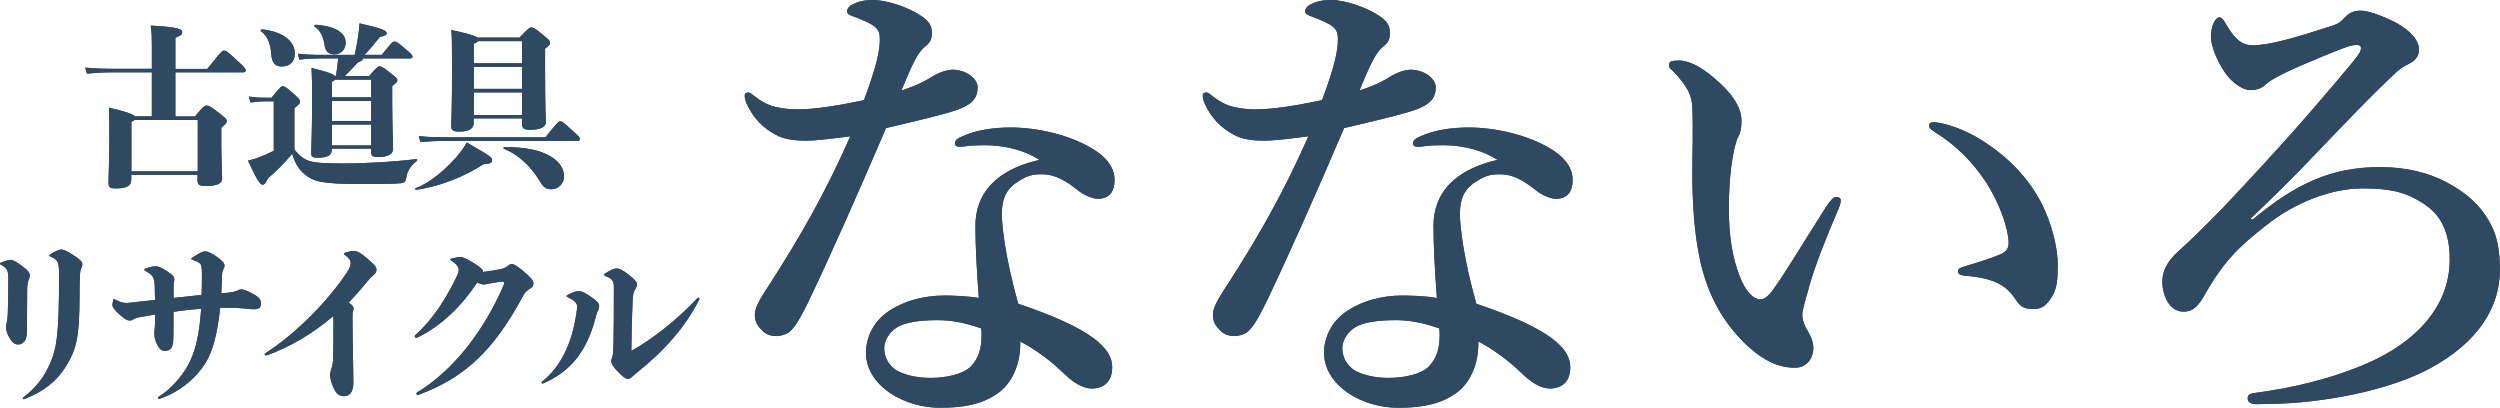
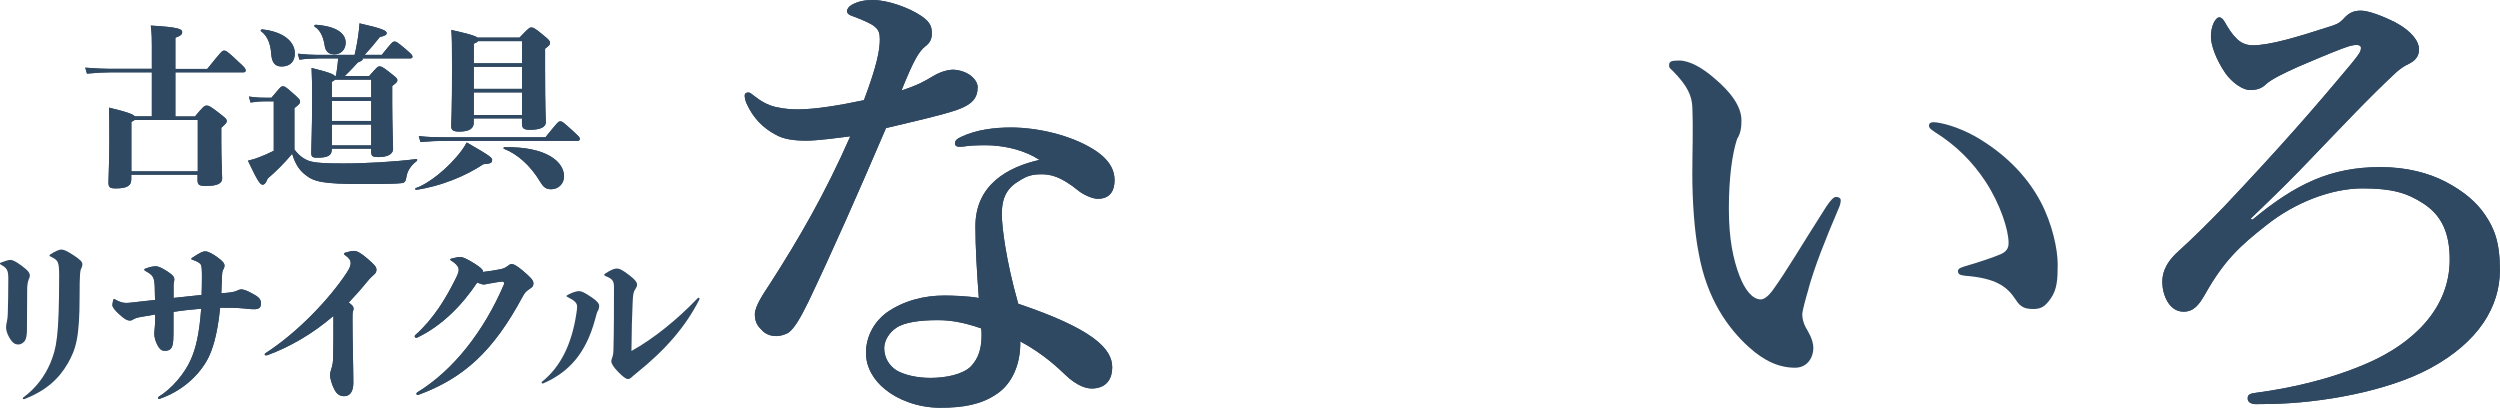
<svg xmlns="http://www.w3.org/2000/svg" id="_レイヤー_2" viewBox="0 0 234.62 38.27">
  <defs>
    <style>.cls-1{fill:#304962;}</style>
  </defs>
  <g id="_レイヤー_1-2">
    <g>
      <path class="cls-1" d="M19.46,6.46c1.33-1.66,1.4-1.71,1.56-1.71,.2,0,.3,.05,1.33,1.02,.66,.59,.71,.71,.71,.84,0,.11-.08,.18-.21,.18h-6.39v4.14h1.84c.77-.94,.9-1.02,1.09-1.02,.2,0,.31,.03,1.2,.72,.63,.49,.69,.57,.69,.72s-.03,.21-.51,.64v1.35c0,1.66,.08,2.98,.08,3.4,0,.48-.46,.71-1.5,.71-.69,0-.81-.1-.81-.59v-.46h-6.22v.44c0,.66-.53,.84-1.45,.84-.58,0-.69-.1-.69-.58,0-.53,.08-1.96,.08-3.71,0-1.43,0-2.4-.03-3.29,1.71,.41,2.27,.62,2.42,.82h1.6V6.79h-3.93c-.58,0-1.22,.03-2.16,.12l-.16-.56c1.09,.08,1.74,.11,2.32,.11h3.93v-2.17c0-.69,0-1.04-.1-1.89,2.6,.15,2.95,.33,2.95,.61,0,.18-.08,.33-.64,.53v2.93h3Zm-.9,9.62v-4.82h-5.93c-.07,.05-.15,.11-.3,.18v4.64h6.22Z" />
      <path class="cls-1" d="M19.46,6.46c1.33-1.66,1.4-1.71,1.56-1.71,.2,0,.3,.05,1.33,1.02,.66,.59,.71,.71,.71,.84,0,.11-.08,.18-.21,.18h-6.39v4.14h1.84c.77-.94,.9-1.02,1.09-1.02,.2,0,.31,.03,1.2,.72,.63,.49,.69,.57,.69,.72s-.03,.21-.51,.64v1.35c0,1.66,.08,2.98,.08,3.4,0,.48-.46,.71-1.5,.71-.69,0-.81-.1-.81-.59v-.46h-6.22v.44c0,.66-.53,.84-1.45,.84-.58,0-.69-.1-.69-.58,0-.53,.08-1.96,.08-3.71,0-1.43,0-2.4-.03-3.29,1.71,.41,2.27,.62,2.42,.82h1.6V6.79h-3.93c-.58,0-1.22,.03-2.16,.12l-.16-.56c1.09,.08,1.74,.11,2.32,.11h3.93v-2.17c0-.69,0-1.04-.1-1.89,2.6,.15,2.95,.33,2.95,.61,0,.18-.08,.33-.64,.53v2.93h3Zm-.9,9.62v-4.82h-5.93c-.07,.05-.15,.11-.3,.18v4.64h6.22Z" />
      <path class="cls-1" d="M27.65,14.05c.4,.54,.86,.87,1.32,1.04,.56,.2,1.58,.25,3.24,.25,2.22,0,4.84-.16,6.85-.41,.1-.02,.13,.11,.05,.18-.61,.46-.9,1-.97,1.51-.05,.38-.16,.56-.51,.57-.43,.05-1.17,.08-3.62,.08-3.75,0-4.56-.21-5.4-.9-.53-.43-.9-.97-1.19-1.94-.71,.86-1.55,1.69-2.3,2.33-.18,.44-.3,.57-.48,.57-.2,0-.44-.26-1.37-2.25,.48-.11,.76-.21,.99-.3,.49-.18,.9-.36,1.43-.63v-4.64h-.71c-.59,0-.84,.02-1.47,.11l-.15-.56c.74,.1,1.02,.11,1.61,.11h.51c.81-.97,.89-1.07,1.05-1.07,.18,0,.26,.03,.82,.53,.74,.64,.81,.72,.81,.94,0,.13-.08,.21-.53,.58v3.88Zm-3.03-11.29c2.07,.23,3.05,1.2,3.05,2.25,0,.72-.4,1.23-1.25,1.23-.66,0-.92-.43-.97-1.23-.05-.66-.23-1.55-.96-2.09-.08-.07,.03-.18,.13-.16m5.14,2.73c-.53,0-1,.02-1.66,.11l-.15-.56c.74,.08,1.35,.11,1.81,.11h3.52c.16-.71,.31-1.45,.41-2.37,.02-.18,.03-.34,.05-.59,2.17,.49,2.55,.69,2.55,.92,0,.15-.15,.26-.64,.36-.56,.71-.99,1.2-1.43,1.68h1.61c.94-1.17,1.02-1.25,1.19-1.25s.23,.02,1.05,.71c.63,.53,.64,.61,.64,.71s-.07,.16-.18,.16h-4.51s.02,.05,.02,.08c0,.07-.13,.18-.46,.3-.48,.53-.87,.94-1.22,1.27h2.29c.74-.85,.82-.9,.96-.9,.15,0,.26,0,1.02,.61,.63,.49,.66,.54,.66,.69,0,.13-.03,.2-.48,.54v1.61c0,1.97,.08,3.9,.08,4.29,0,.48-.49,.77-1.35,.77-.61,0-.71-.07-.71-.59v-.2h-3.69v.05c0,.59-.36,.8-1.37,.8-.48,0-.56-.1-.56-.49s.08-2.35,.08-4.54c0-1.99,0-2.29-.05-3.39,1.55,.38,2.04,.57,2.17,.74h.12c.1-.56,.16-1.07,.21-1.64h-1.99Zm-.15-3.17c2.07,.15,2.83,.87,2.83,1.68,0,.67-.46,1.1-1.05,1.1s-.84-.31-.92-.82c-.13-.86-.43-1.46-.95-1.79-.08-.05,0-.16,.1-.16m5.22,6.81v-1.66h-3.41c-.05,.08-.15,.13-.28,.2v1.46h3.69Zm-3.69,2.22h3.69v-1.89h-3.69v1.89Zm3.69,.33h-3.69v1.96h3.69v-1.96Z" />
      <path class="cls-1" d="M27.65,14.05c.4,.54,.86,.87,1.32,1.04,.56,.2,1.58,.25,3.24,.25,2.22,0,4.84-.16,6.85-.41,.1-.02,.13,.11,.05,.18-.61,.46-.9,1-.97,1.51-.05,.38-.16,.56-.51,.57-.43,.05-1.17,.08-3.62,.08-3.75,0-4.56-.21-5.4-.9-.53-.43-.9-.97-1.19-1.94-.71,.86-1.55,1.69-2.3,2.33-.18,.44-.3,.57-.48,.57-.2,0-.44-.26-1.37-2.25,.48-.11,.76-.21,.99-.3,.49-.18,.9-.36,1.43-.63v-4.64h-.71c-.59,0-.84,.02-1.47,.11l-.15-.56c.74,.1,1.02,.11,1.61,.11h.51c.81-.97,.89-1.07,1.05-1.07,.18,0,.26,.03,.82,.53,.74,.64,.81,.72,.81,.94,0,.13-.08,.21-.53,.58v3.88Zm-3.03-11.29c2.07,.23,3.05,1.2,3.05,2.25,0,.72-.4,1.23-1.25,1.23-.66,0-.92-.43-.97-1.23-.05-.66-.23-1.55-.96-2.09-.08-.07,.03-.18,.13-.16Zm5.14,2.73c-.53,0-1,.02-1.66,.11l-.15-.56c.74,.08,1.35,.11,1.81,.11h3.52c.16-.71,.31-1.45,.41-2.37,.02-.18,.03-.34,.05-.59,2.17,.49,2.55,.69,2.55,.92,0,.15-.15,.26-.64,.36-.56,.71-.99,1.2-1.43,1.68h1.61c.94-1.17,1.02-1.25,1.19-1.25s.23,.02,1.05,.71c.63,.53,.64,.61,.64,.71s-.07,.16-.18,.16h-4.51s.02,.05,.02,.08c0,.07-.13,.18-.46,.3-.48,.53-.87,.94-1.22,1.27h2.29c.74-.85,.82-.9,.96-.9,.15,0,.26,0,1.02,.61,.63,.49,.66,.54,.66,.69,0,.13-.03,.2-.48,.54v1.61c0,1.97,.08,3.9,.08,4.29,0,.48-.49,.77-1.35,.77-.61,0-.71-.07-.71-.59v-.2h-3.69v.05c0,.59-.36,.8-1.37,.8-.48,0-.56-.1-.56-.49s.08-2.35,.08-4.54c0-1.99,0-2.29-.05-3.39,1.55,.38,2.04,.57,2.17,.74h.12c.1-.56,.16-1.07,.21-1.64h-1.99Zm-.15-3.17c2.07,.15,2.83,.87,2.83,1.68,0,.67-.46,1.1-1.05,1.1s-.84-.31-.92-.82c-.13-.86-.43-1.46-.95-1.79-.08-.05,0-.16,.1-.16Zm5.22,6.81v-1.66h-3.41c-.05,.08-.15,.13-.28,.2v1.46h3.69Zm-3.69,2.22h3.69v-1.89h-3.69v1.89Zm3.69,.33h-3.69v1.96h3.69v-1.96Z" />
      <path class="cls-1" d="M46.18,15.03c0,.23-.1,.34-.82,.38-1.61,1.09-4.05,2.09-6.29,2.4-.1,.02-.15-.13-.05-.16,1.09-.34,3.03-1.81,4.3-3.52,.23-.31,.31-.46,.48-.76,2.24,1.28,2.39,1.43,2.39,1.66m5-2.14c1.17-1.45,1.22-1.5,1.4-1.5,.16,0,.23,.03,1.17,.89,.61,.56,.66,.62,.66,.76,0,.1-.08,.18-.2,.18h-12.51c-.59,0-1.35,.03-2.25,.11l-.15-.56c.92,.11,1.73,.11,2.4,.11h9.48Zm-6.72-1.41c0,.54-.35,.87-1.38,.87-.64,0-.74-.2-.74-.53,0-.28,.08-1.5,.08-5.52,0-2.22-.02-2.84-.07-3.49,1.66,.38,2.25,.54,2.45,.72h3.95c.86-.9,.94-.95,1.1-.95,.18,0,.31,.03,1.1,.69,.59,.49,.66,.57,.66,.76,0,.16-.03,.21-.46,.54v1.81c0,3.96,.07,4.75,.07,5.08,0,.46-.49,.72-1.48,.72-.63,0-.76-.15-.76-.64v-.43h-4.53v.36Zm.38-7.61c-.05,.08-.18,.15-.38,.23v1.84h4.53V3.86h-4.15Zm-.38,4.47h4.53v-2.07h-4.53v2.07Zm4.53,.33h-4.53v2.12h4.53v-2.12Zm3.94,7.87c0,.71-.54,1.22-1.2,1.22-.46,0-.71-.15-1.02-.67-.96-1.61-2.21-2.66-3.41-3.12-.1-.03-.05-.16,.05-.16,4.02-.05,5.58,1.41,5.58,2.75" />
      <path class="cls-1" d="M46.18,15.03c0,.23-.1,.34-.82,.38-1.61,1.09-4.05,2.09-6.29,2.4-.1,.02-.15-.13-.05-.16,1.09-.34,3.03-1.81,4.3-3.52,.23-.31,.31-.46,.48-.76,2.24,1.28,2.39,1.43,2.39,1.66Zm5-2.14c1.17-1.45,1.22-1.5,1.4-1.5,.16,0,.23,.03,1.17,.89,.61,.56,.66,.62,.66,.76,0,.1-.08,.18-.2,.18h-12.51c-.59,0-1.35,.03-2.25,.11l-.15-.56c.92,.11,1.73,.11,2.4,.11h9.48Zm-6.72-1.41c0,.54-.35,.87-1.38,.87-.64,0-.74-.2-.74-.53,0-.28,.08-1.5,.08-5.52,0-2.22-.02-2.84-.07-3.49,1.66,.38,2.25,.54,2.45,.72h3.95c.86-.9,.94-.95,1.1-.95,.18,0,.31,.03,1.1,.69,.59,.49,.66,.57,.66,.76,0,.16-.03,.21-.46,.54v1.81c0,3.96,.07,4.75,.07,5.08,0,.46-.49,.72-1.48,.72-.63,0-.76-.15-.76-.64v-.43h-4.53v.36Zm.38-7.61c-.05,.08-.18,.15-.38,.23v1.84h4.53V3.86h-4.15Zm-.38,4.47h4.53v-2.07h-4.53v2.07Zm4.53,.33h-4.53v2.12h4.53v-2.12Zm3.94,7.87c0,.71-.54,1.22-1.2,1.22-.46,0-.71-.15-1.02-.67-.96-1.61-2.21-2.66-3.41-3.12-.1-.03-.05-.16,.05-.16,4.02-.05,5.58,1.41,5.58,2.75Z" />
-       <path class="cls-1" d="M2.68,26.28c-.08,.18-.13,.51-.13,.95,0,1.28-.02,2.91-.02,3.67,0,.46-.05,.81-.15,1-.13,.26-.4,.43-.67,.43-.25,0-.51-.08-.84-.66-.25-.43-.3-.74-.3-.97,0-.13,.02-.28,.08-.54,.05-.21,.07-.41,.08-.71,.03-.8,.05-2.22,.05-3.29,0-.76-.1-.99-.66-1.3-.11-.07-.13-.08-.13-.13,0-.03,.03-.07,.16-.11,.28-.11,.64-.23,.82-.23,.21,0,.49,.13,1.04,.53,.66,.48,.79,.72,.79,.92,0,.18-.07,.31-.13,.44m-.46,11.18c-.07,0-.08-.05-.08-.08s.02-.07,.07-.1c1.14-.84,1.99-1.96,2.52-3.22,.56-1.36,.82-2.42,.82-8.19,0-1.3-.1-1.43-.68-1.73-.16-.08-.23-.11-.23-.16,0-.03,.02-.07,.1-.12,.48-.31,.84-.44,.99-.44,.21,0,.43,.05,1.14,.51,.71,.46,.86,.66,.86,.87,0,.16-.05,.3-.1,.38-.11,.2-.16,.51-.16,2.61,0,3.88-.34,4.96-1.09,6.28-.86,1.51-2.09,2.6-4.1,3.39h-.05Z" />
      <path class="cls-1" d="M2.68,26.28c-.08,.18-.13,.51-.13,.95,0,1.28-.02,2.91-.02,3.67,0,.46-.05,.81-.15,1-.13,.26-.4,.43-.67,.43-.25,0-.51-.08-.84-.66-.25-.43-.3-.74-.3-.97,0-.13,.02-.28,.08-.54,.05-.21,.07-.41,.08-.71,.03-.8,.05-2.22,.05-3.29,0-.76-.1-.99-.66-1.3-.11-.07-.13-.08-.13-.13,0-.03,.03-.07,.16-.11,.28-.11,.64-.23,.82-.23,.21,0,.49,.13,1.04,.53,.66,.48,.79,.72,.79,.92,0,.18-.07,.31-.13,.44Zm-.46,11.18c-.07,0-.08-.05-.08-.08s.02-.07,.07-.1c1.14-.84,1.99-1.96,2.52-3.22,.56-1.36,.82-2.42,.82-8.19,0-1.3-.1-1.43-.68-1.73-.16-.08-.23-.11-.23-.16,0-.03,.02-.07,.1-.12,.48-.31,.84-.44,.99-.44,.21,0,.43,.05,1.14,.51,.71,.46,.86,.66,.86,.87,0,.16-.05,.3-.1,.38-.11,.2-.16,.51-.16,2.61,0,3.88-.34,4.96-1.09,6.28-.86,1.51-2.09,2.6-4.1,3.39h-.05Z" />
      <path class="cls-1" d="M14.57,29.51c-.41,.07-.86,.15-1.32,.23-.31,.05-.54,.11-.74,.23-.15,.1-.21,.11-.35,.11-.21,0-.48-.13-.97-.59-.44-.39-.64-.69-.64-.85,0-.13,.05-.39,.08-.49q.03-.08,.07-.08s.03,0,.07,.02c.54,.3,.79,.34,1.1,.34,.26,0,.86-.08,1.48-.15,.39-.05,.81-.08,1.2-.13,0-.38-.02-.8-.03-1.28-.03-.87-.2-1.07-.82-1.41-.12-.07-.16-.11-.16-.16,0-.03,.03-.07,.13-.1,.4-.15,.71-.21,.95-.21,.2,0,.46,.08,1.1,.49,.56,.36,.64,.57,.64,.72,0,.16-.03,.26-.07,.44v1.32c.87-.1,1.76-.18,2.63-.28,.02-.53,.03-1.1,.03-1.73,0-.67-.02-.99-.1-1.12-.11-.16-.31-.28-.67-.41-.15-.05-.23-.08-.23-.13,0-.03,.02-.05,.18-.16,.69-.44,.89-.54,1.14-.54s.66,.21,1.14,.56c.53,.38,.66,.58,.66,.79,0,.11-.07,.3-.12,.36-.1,.15-.11,.36-.13,.99-.02,.43-.03,.84-.05,1.23,.79-.05,1.19-.11,1.45-.23,.2-.08,.28-.13,.41-.13,.21,0,.46,.07,1,.36,.66,.35,.86,.54,.86,.97,0,.39-.2,.53-.64,.53-.23,0-.53-.02-.92-.07-.67-.07-1.5-.07-2.27-.07-.25,2.51-.72,4.06-1.27,5-.92,1.58-2.49,2.88-4.36,3.53-.05,.02-.07,.02-.1,.02-.07,0-.1-.03-.1-.08s.02-.08,.08-.13c1.19-.72,2.42-2.14,3.01-3.5,.43-.97,.79-2.33,.96-4.75-.89,.08-1.75,.16-2.6,.3v1.56c0,.38,0,.74-.02,1.09-.05,.8-.28,1-.81,1-.31,0-.48-.18-.66-.51-.21-.39-.31-.76-.31-1.13,0-.21,.08-.62,.08-1.35v-.39Z" />
      <path class="cls-1" d="M14.57,29.51c-.41,.07-.86,.15-1.32,.23-.31,.05-.54,.11-.74,.23-.15,.1-.21,.11-.35,.11-.21,0-.48-.13-.97-.59-.44-.39-.64-.69-.64-.85,0-.13,.05-.39,.08-.49q.03-.08,.07-.08s.03,0,.07,.02c.54,.3,.79,.34,1.1,.34,.26,0,.86-.08,1.48-.15,.39-.05,.81-.08,1.2-.13,0-.38-.02-.8-.03-1.28-.03-.87-.2-1.07-.82-1.41-.12-.07-.16-.11-.16-.16,0-.03,.03-.07,.13-.1,.4-.15,.71-.21,.95-.21,.2,0,.46,.08,1.1,.49,.56,.36,.64,.57,.64,.72,0,.16-.03,.26-.07,.44v1.32c.87-.1,1.76-.18,2.63-.28,.02-.53,.03-1.1,.03-1.73,0-.67-.02-.99-.1-1.12-.11-.16-.31-.28-.67-.41-.15-.05-.23-.08-.23-.13,0-.03,.02-.05,.18-.16,.69-.44,.89-.54,1.14-.54s.66,.21,1.14,.56c.53,.38,.66,.58,.66,.79,0,.11-.07,.3-.12,.36-.1,.15-.11,.36-.13,.99-.02,.43-.03,.84-.05,1.23,.79-.05,1.19-.11,1.45-.23,.2-.08,.28-.13,.41-.13,.21,0,.46,.07,1,.36,.66,.35,.86,.54,.86,.97,0,.39-.2,.53-.64,.53-.23,0-.53-.02-.92-.07-.67-.07-1.5-.07-2.27-.07-.25,2.51-.72,4.06-1.27,5-.92,1.58-2.49,2.88-4.36,3.53-.05,.02-.07,.02-.1,.02-.07,0-.1-.03-.1-.08s.02-.08,.08-.13c1.19-.72,2.42-2.14,3.01-3.5,.43-.97,.79-2.33,.96-4.75-.89,.08-1.75,.16-2.6,.3v1.56c0,.38,0,.74-.02,1.09-.05,.8-.28,1-.81,1-.31,0-.48-.18-.66-.51-.21-.39-.31-.76-.31-1.13,0-.21,.08-.62,.08-1.35v-.39Z" />
      <path class="cls-1" d="M25.07,33.33s-.08,.02-.11,.02c-.07,0-.12-.03-.12-.1,0-.03,.02-.07,.07-.1,3.08-1.99,6.01-5.11,7.62-7.54,.28-.41,.38-.71,.38-.9,0-.28-.11-.46-.53-.77-.07-.05-.1-.08-.1-.13,0-.03,.03-.07,.13-.1,.35-.11,.61-.16,.82-.16,.28,0,.66,.2,1.33,.79,.58,.51,.77,.71,.77,.97,0,.2-.08,.33-.23,.46-.16,.15-.36,.31-.64,.66-.63,.77-1.2,1.4-1.73,1.96,.07,.05,.13,.11,.2,.16,.2,.16,.25,.3,.25,.41,0,.1-.02,.15-.05,.25-.05,.16-.05,.21-.05,.82,0,1.86,.08,4.5,.08,5.9,0,.87-.36,1.25-.86,1.25-.43,0-.71-.2-.95-.69-.2-.39-.38-.99-.38-1.3,0-.16,.07-.38,.11-.53,.1-.28,.16-.56,.18-.95,.03-1.2,.03-2.14,.03-4.06-1.94,1.66-4.02,2.88-6.24,3.7" />
      <path class="cls-1" d="M25.07,33.33s-.08,.02-.11,.02c-.07,0-.12-.03-.12-.1,0-.03,.02-.07,.07-.1,3.08-1.99,6.01-5.11,7.62-7.54,.28-.41,.38-.71,.38-.9,0-.28-.11-.46-.53-.77-.07-.05-.1-.08-.1-.13,0-.03,.03-.07,.13-.1,.35-.11,.61-.16,.82-.16,.28,0,.66,.2,1.33,.79,.58,.51,.77,.71,.77,.97,0,.2-.08,.33-.23,.46-.16,.15-.36,.31-.64,.66-.63,.77-1.2,1.4-1.73,1.96,.07,.05,.13,.11,.2,.16,.2,.16,.25,.3,.25,.41,0,.1-.02,.15-.05,.25-.05,.16-.05,.21-.05,.82,0,1.86,.08,4.5,.08,5.9,0,.87-.36,1.25-.86,1.25-.43,0-.71-.2-.95-.69-.2-.39-.38-.99-.38-1.3,0-.16,.07-.38,.11-.53,.1-.28,.16-.56,.18-.95,.03-1.2,.03-2.14,.03-4.06-1.94,1.66-4.02,2.88-6.24,3.7Z" />
      <path class="cls-1" d="M45.34,25.52c.56-.07,1.02-.13,1.61-.25,.23-.05,.43-.11,.63-.26,.25-.18,.3-.23,.44-.23,.18,0,.44,.13,.99,.58,.82,.69,1.05,.95,1.05,1.23s-.11,.36-.38,.54c-.35,.23-.44,.36-.64,.72-2.77,5.16-5.53,7.61-9.68,9.17-.08,.03-.13,.05-.17,.05-.05,0-.11-.05-.11-.12,0-.05,.02-.08,.08-.13,3.44-2.1,6.27-5.79,8.12-10.09,.02-.05,.03-.1,.03-.15,0-.08-.07-.16-.16-.16s-.66,.08-1.35,.21c-.13,.03-.28,.07-.39,.07s-.26-.03-.63-.18c-1.43,2.15-3.31,4.04-5.56,5.13-.07,.03-.1,.05-.15,.05-.1,0-.15-.07-.15-.13,0-.03,0-.07,.03-.1,1.76-1.56,2.91-3.5,3.82-5.33,.23-.46,.28-.66,.28-.82,0-.3-.26-.58-.71-.87-.08-.05-.1-.07-.1-.1s.03-.05,.13-.08c.35-.1,.64-.15,.84-.15,.21,0,.58,.15,1.33,.62,.51,.33,.77,.54,.79,.72v.05Z" />
      <path class="cls-1" d="M45.34,25.52c.56-.07,1.02-.13,1.61-.25,.23-.05,.43-.11,.63-.26,.25-.18,.3-.23,.44-.23,.18,0,.44,.13,.99,.58,.82,.69,1.05,.95,1.05,1.23s-.11,.36-.38,.54c-.35,.23-.44,.36-.64,.72-2.77,5.16-5.53,7.61-9.68,9.17-.08,.03-.13,.05-.17,.05-.05,0-.11-.05-.11-.12,0-.05,.02-.08,.08-.13,3.44-2.1,6.27-5.79,8.12-10.09,.02-.05,.03-.1,.03-.15,0-.08-.07-.16-.16-.16s-.66,.08-1.35,.21c-.13,.03-.28,.07-.39,.07s-.26-.03-.63-.18c-1.43,2.15-3.31,4.04-5.56,5.13-.07,.03-.1,.05-.15,.05-.1,0-.15-.07-.15-.13,0-.03,0-.07,.03-.1,1.76-1.56,2.91-3.5,3.82-5.33,.23-.46,.28-.66,.28-.82,0-.3-.26-.58-.71-.87-.08-.05-.1-.07-.1-.1s.03-.05,.13-.08c.35-.1,.64-.15,.84-.15,.21,0,.58,.15,1.33,.62,.51,.33,.77,.54,.79,.72v.05Z" />
      <path class="cls-1" d="M56.11,29.15c-.1,.21-.15,.41-.26,.82-.89,3.29-2.53,4.98-4.84,6t-.08,.02c-.05,0-.1-.03-.1-.08,0-.03,0-.05,.05-.1,1.71-1.36,2.78-3.5,3.21-6.38,.05-.31,.07-.48,.07-.67,0-.34-.26-.57-.92-.9-.07-.03-.08-.05-.08-.08s.07-.08,.2-.15c.4-.21,.77-.31,.99-.31s.51,.13,1.19,.59c.51,.34,.69,.59,.69,.79,0,.18-.05,.36-.1,.46m3.47-1.99c-.16,.25-.2,.49-.23,1.3-.05,1.02-.1,2.73-.11,4.47,2.07-1.15,4.31-2.96,6.21-4.95,.03-.03,.05-.05,.08-.05,.05,0,.1,.03,.1,.1,0,.03-.02,.07-.03,.1-1.3,2.53-3.14,4.67-5.88,6.87-.21,.18-.33,.26-.48,.41-.12,.11-.21,.15-.35,.15-.15,0-.44-.2-.9-.67-.48-.49-.64-.81-.64-.99,0-.13,.07-.31,.12-.46,.05-.15,.08-.35,.08-.59,.05-1.94,.05-3.83,.05-5.95,0-.59-.2-.76-.79-1-.08-.03-.12-.07-.12-.12s.02-.07,.08-.11c.54-.36,.87-.48,1.09-.48s.48,.08,1.2,.64c.56,.43,.71,.66,.71,.89,0,.11-.07,.26-.18,.44" />
-       <path class="cls-1" d="M56.11,29.15c-.1,.21-.15,.41-.26,.82-.89,3.29-2.53,4.98-4.84,6t-.08,.02c-.05,0-.1-.03-.1-.08,0-.03,0-.05,.05-.1,1.71-1.36,2.78-3.5,3.21-6.38,.05-.31,.07-.48,.07-.67,0-.34-.26-.57-.92-.9-.07-.03-.08-.05-.08-.08s.07-.08,.2-.15c.4-.21,.77-.31,.99-.31s.51,.13,1.19,.59c.51,.34,.69,.59,.69,.79,0,.18-.05,.36-.1,.46Zm3.47-1.99c-.16,.25-.2,.49-.23,1.3-.05,1.02-.1,2.73-.11,4.47,2.07-1.15,4.31-2.96,6.21-4.95,.03-.03,.05-.05,.08-.05,.05,0,.1,.03,.1,.1,0,.03-.02,.07-.03,.1-1.3,2.53-3.14,4.67-5.88,6.87-.21,.18-.33,.26-.48,.41-.12,.11-.21,.15-.35,.15-.15,0-.44-.2-.9-.67-.48-.49-.64-.81-.64-.99,0-.13,.07-.31,.12-.46,.05-.15,.08-.35,.08-.59,.05-1.94,.05-3.83,.05-5.95,0-.59-.2-.76-.79-1-.08-.03-.12-.07-.12-.12s.02-.07,.08-.11c.54-.36,.87-.48,1.09-.48s.48,.08,1.2,.64c.56,.43,.71,.66,.71,.89,0,.11-.07,.26-.18,.44Z" />
      <path class="cls-1" d="M91.75,8.18c0,1.04-.54,1.63-1.9,2.12-1.45,.5-3.85,1.04-6.7,1.72-2.53,5.92-5.11,11.75-7.29,16.31-.82,1.67-1.31,2.44-1.81,2.85-.32,.23-.86,.36-1.18,.36-.68,0-1.13-.27-1.4-.59-.27-.27-.63-.63-.63-1.45,0-.77,.81-1.94,1.49-2.98,2.58-4.02,5.07-8.27,7.47-13.73-1.09,.14-3.08,.41-4.12,.41-1.22,0-2.17-.14-2.94-.59-1.09-.59-2.04-1.49-2.67-2.89-.14-.32-.18-.54-.18-.77s.23-.27,.32-.27c.14,0,.23,.05,.5,.27,.68,.54,1.31,.9,2.04,1.08,1,.23,1.67,.23,2.22,.23,1.49,0,3.76-.36,6.11-.86,1.22-3.25,1.49-4.7,1.49-5.69,0-1.08-.32-1.36-2.72-2.26-.23-.09-.36-.23-.36-.41s.18-.45,.45-.59c.59-.32,1.18-.45,1.99-.45,1.36,0,3.39,.72,4.52,1.49,.95,.63,1,1.13,1,1.67,0,.5-.18,.86-.59,1.17-.63,.5-1.09,1.27-2.26,4.16,1.54-.5,2.17-.86,2.99-1.36,.77-.45,1.45-.59,1.9-.59,1.45,.09,2.26,.99,2.26,1.63m1.31,5.47c-.72-.04-1.63,0-2.13,.04-.36,.05-.63,.09-.86,.09-.27,0-.45-.09-.45-.32,0-.27,.23-.45,.54-.59,1.49-.72,3.26-.9,4.71-.9,2.53,0,5.57,.72,7.65,1.99,1.58,.95,2.08,1.99,2.08,2.94,0,1.04-.45,1.76-1.58,1.76-.54,0-1.36-.41-1.76-.72-1.72-1.4-2.67-1.58-3.53-1.58-.9,0-1.4,.18-2.04,.59-1.18,.68-1.67,1.58-1.67,3.16,0,1.13,.36,4.25,1.54,8.4,6.97,2.35,8.82,4.2,8.82,5.96,0,.95-.41,1.9-1.76,1.99-.63,.05-1.54-.23-2.62-1.26-.63-.59-1.99-1.94-4.25-3.16,.05,2.12-.77,4.02-2.26,4.97-1.4,.95-3.08,1.26-5.25,1.26s-4.07-.81-5.16-1.72c-1.09-.86-1.81-2.08-1.81-3.43,0-1.63,.86-2.98,1.9-3.75,1.63-1.17,3.62-1.63,5.43-1.63,.72,0,2.22,.04,3.26,.23-.18-2.39-.32-4.79-.32-6.73,0-3.89,3.03-5.56,6.02-6.23-1.4-.9-3.03-1.27-4.48-1.36m-5.07,16.4c-1.63,0-3.08,.18-3.89,.72-.68,.45-1.13,1.22-1.13,1.9,0,.9,.45,1.63,1.13,2.08,.77,.45,1.95,.72,3.21,.72,1.45,0,3.03-.32,3.8-1.08,.72-.77,1-1.67,1-2.94,0-.18,0-.41-.04-.63-1.72-.59-2.9-.77-4.07-.77" />
      <path class="cls-1" d="M91.75,8.18c0,1.04-.54,1.63-1.9,2.12-1.45,.5-3.85,1.04-6.7,1.72-2.53,5.92-5.11,11.75-7.29,16.31-.82,1.67-1.31,2.44-1.81,2.85-.32,.23-.86,.36-1.18,.36-.68,0-1.13-.27-1.4-.59-.27-.27-.63-.63-.63-1.45,0-.77,.81-1.94,1.49-2.98,2.58-4.02,5.07-8.27,7.47-13.73-1.09,.14-3.08,.41-4.12,.41-1.22,0-2.17-.14-2.94-.59-1.09-.59-2.04-1.49-2.67-2.89-.14-.32-.18-.54-.18-.77s.23-.27,.32-.27c.14,0,.23,.05,.5,.27,.68,.54,1.31,.9,2.04,1.08,1,.23,1.67,.23,2.22,.23,1.49,0,3.76-.36,6.11-.86,1.22-3.25,1.49-4.7,1.49-5.69,0-1.08-.32-1.36-2.72-2.26-.23-.09-.36-.23-.36-.41s.18-.45,.45-.59c.59-.32,1.18-.45,1.99-.45,1.36,0,3.39,.72,4.52,1.49,.95,.63,1,1.13,1,1.67,0,.5-.18,.86-.59,1.17-.63,.5-1.09,1.27-2.26,4.16,1.54-.5,2.17-.86,2.99-1.36,.77-.45,1.45-.59,1.9-.59,1.45,.09,2.26,.99,2.26,1.63Zm1.31,5.47c-.72-.04-1.63,0-2.13,.04-.36,.05-.63,.09-.86,.09-.27,0-.45-.09-.45-.32,0-.27,.23-.45,.54-.59,1.49-.72,3.26-.9,4.71-.9,2.53,0,5.57,.72,7.65,1.99,1.58,.95,2.08,1.99,2.08,2.94,0,1.04-.45,1.76-1.58,1.76-.54,0-1.36-.41-1.76-.72-1.72-1.4-2.67-1.58-3.53-1.58-.9,0-1.4,.18-2.04,.59-1.18,.68-1.67,1.58-1.67,3.16,0,1.13,.36,4.25,1.54,8.4,6.97,2.35,8.82,4.2,8.82,5.96,0,.95-.41,1.9-1.76,1.99-.63,.05-1.54-.23-2.62-1.26-.63-.59-1.99-1.94-4.25-3.16,.05,2.12-.77,4.02-2.26,4.97-1.4,.95-3.08,1.26-5.25,1.26s-4.07-.81-5.16-1.72c-1.09-.86-1.81-2.08-1.81-3.43,0-1.63,.86-2.98,1.9-3.75,1.63-1.17,3.62-1.63,5.43-1.63,.72,0,2.22,.04,3.26,.23-.18-2.39-.32-4.79-.32-6.73,0-3.89,3.03-5.56,6.02-6.23-1.4-.9-3.03-1.27-4.48-1.36Zm-5.07,16.4c-1.63,0-3.08,.18-3.89,.72-.68,.45-1.13,1.22-1.13,1.9,0,.9,.45,1.63,1.13,2.08,.77,.45,1.95,.72,3.21,.72,1.45,0,3.03-.32,3.8-1.08,.72-.77,1-1.67,1-2.94,0-.18,0-.41-.04-.63-1.72-.59-2.9-.77-4.07-.77Z" />
-       <path class="cls-1" d="M134.74,8.18c0,1.04-.54,1.63-1.9,2.12-1.45,.5-3.85,1.04-6.7,1.72-2.53,5.92-5.11,11.75-7.29,16.31-.82,1.67-1.31,2.44-1.81,2.85-.32,.23-.86,.36-1.18,.36-.68,0-1.13-.27-1.4-.59-.27-.27-.63-.63-.63-1.45,0-.77,.81-1.94,1.49-2.98,2.58-4.02,5.07-8.27,7.47-13.73-1.09,.14-3.08,.41-4.12,.41-1.22,0-2.17-.14-2.94-.59-1.09-.59-2.04-1.49-2.67-2.89-.14-.32-.18-.54-.18-.77s.23-.27,.32-.27c.14,0,.23,.05,.5,.27,.68,.54,1.31,.9,2.04,1.08,1,.23,1.67,.23,2.22,.23,1.49,0,3.76-.36,6.11-.86,1.22-3.25,1.49-4.7,1.49-5.69,0-1.08-.32-1.36-2.72-2.26-.23-.09-.36-.23-.36-.41s.18-.45,.45-.59c.59-.32,1.18-.45,1.99-.45,1.36,0,3.39,.72,4.52,1.49,.95,.63,1,1.13,1,1.67,0,.5-.18,.86-.59,1.17-.63,.5-1.09,1.27-2.26,4.16,1.54-.5,2.17-.86,2.99-1.36,.77-.45,1.45-.59,1.9-.59,1.45,.09,2.26,.99,2.26,1.63m1.31,5.47c-.72-.04-1.63,0-2.13,.04-.36,.05-.63,.09-.86,.09-.27,0-.45-.09-.45-.32,0-.27,.23-.45,.54-.59,1.49-.72,3.26-.9,4.71-.9,2.53,0,5.57,.72,7.65,1.99,1.58,.95,2.08,1.99,2.08,2.94,0,1.04-.45,1.76-1.58,1.76-.54,0-1.36-.41-1.76-.72-1.72-1.4-2.67-1.58-3.53-1.58-.9,0-1.4,.18-2.04,.59-1.18,.68-1.67,1.58-1.67,3.16,0,1.13,.36,4.25,1.54,8.4,6.97,2.35,8.82,4.2,8.82,5.96,0,.95-.41,1.9-1.76,1.99-.63,.05-1.54-.23-2.62-1.26-.63-.59-1.99-1.94-4.25-3.16,.05,2.12-.77,4.02-2.26,4.97-1.4,.95-3.08,1.26-5.25,1.26s-4.07-.81-5.16-1.72c-1.09-.86-1.81-2.08-1.81-3.43,0-1.63,.86-2.98,1.9-3.75,1.63-1.17,3.62-1.63,5.43-1.63,.72,0,2.22,.04,3.26,.23-.18-2.39-.32-4.79-.32-6.73,0-3.89,3.03-5.56,6.02-6.23-1.4-.9-3.03-1.27-4.48-1.36m-5.07,16.4c-1.63,0-3.08,.18-3.89,.72-.68,.45-1.13,1.22-1.13,1.9,0,.9,.45,1.63,1.13,2.08,.77,.45,1.95,.72,3.21,.72,1.45,0,3.03-.32,3.8-1.08,.72-.77,1-1.67,1-2.94,0-.18,0-.41-.04-.63-1.72-.59-2.9-.77-4.07-.77" />
-       <path class="cls-1" d="M134.74,8.18c0,1.04-.54,1.63-1.9,2.12-1.45,.5-3.85,1.04-6.7,1.72-2.53,5.92-5.11,11.75-7.29,16.31-.82,1.67-1.31,2.44-1.81,2.85-.32,.23-.86,.36-1.18,.36-.68,0-1.13-.27-1.4-.59-.27-.27-.63-.63-.63-1.45,0-.77,.81-1.94,1.49-2.98,2.58-4.02,5.07-8.27,7.47-13.73-1.09,.14-3.08,.41-4.12,.41-1.22,0-2.17-.14-2.94-.59-1.09-.59-2.04-1.49-2.67-2.89-.14-.32-.18-.54-.18-.77s.23-.27,.32-.27c.14,0,.23,.05,.5,.27,.68,.54,1.31,.9,2.04,1.08,1,.23,1.67,.23,2.22,.23,1.49,0,3.76-.36,6.11-.86,1.22-3.25,1.49-4.7,1.49-5.69,0-1.08-.32-1.36-2.72-2.26-.23-.09-.36-.23-.36-.41s.18-.45,.45-.59c.59-.32,1.18-.45,1.99-.45,1.36,0,3.39,.72,4.52,1.49,.95,.63,1,1.13,1,1.67,0,.5-.18,.86-.59,1.17-.63,.5-1.09,1.27-2.26,4.16,1.54-.5,2.17-.86,2.99-1.36,.77-.45,1.45-.59,1.9-.59,1.45,.09,2.26,.99,2.26,1.63Zm1.31,5.47c-.72-.04-1.63,0-2.13,.04-.36,.05-.63,.09-.86,.09-.27,0-.45-.09-.45-.32,0-.27,.23-.45,.54-.59,1.49-.72,3.26-.9,4.71-.9,2.53,0,5.57,.72,7.65,1.99,1.58,.95,2.08,1.99,2.08,2.94,0,1.04-.45,1.76-1.58,1.76-.54,0-1.36-.41-1.76-.72-1.72-1.4-2.67-1.58-3.53-1.58-.9,0-1.4,.18-2.04,.59-1.18,.68-1.67,1.58-1.67,3.16,0,1.13,.36,4.25,1.54,8.4,6.97,2.35,8.82,4.2,8.82,5.96,0,.95-.41,1.9-1.76,1.99-.63,.05-1.54-.23-2.62-1.26-.63-.59-1.99-1.94-4.25-3.16,.05,2.12-.77,4.02-2.26,4.97-1.4,.95-3.08,1.26-5.25,1.26s-4.07-.81-5.16-1.72c-1.09-.86-1.81-2.08-1.81-3.43,0-1.63,.86-2.98,1.9-3.75,1.63-1.17,3.62-1.63,5.43-1.63,.72,0,2.22,.04,3.26,.23-.18-2.39-.32-4.79-.32-6.73,0-3.89,3.03-5.56,6.02-6.23-1.4-.9-3.03-1.27-4.48-1.36Zm-5.07,16.4c-1.63,0-3.08,.18-3.89,.72-.68,.45-1.13,1.22-1.13,1.9,0,.9,.45,1.63,1.13,2.08,.77,.45,1.95,.72,3.21,.72,1.45,0,3.03-.32,3.8-1.08,.72-.77,1-1.67,1-2.94,0-.18,0-.41-.04-.63-1.72-.59-2.9-.77-4.07-.77Z" />
      <path class="cls-1" d="M169.73,27.11c-.27,.9-.59,2.08-.59,2.39,0,.36,.09,.77,.32,1.22,.18,.32,.72,1.13,.72,1.94,0,.86-.54,1.85-1.72,1.85-1.45,0-2.85-.59-4.34-1.94-1.9-1.72-3.94-4.47-4.71-8.86-.41-2.08-.59-4.92-.59-7.41,0-1.94,.09-4.07,0-6.28-.05-.99-.41-1.94-1.86-3.39-.23-.23-.32-.23-.32-.5,0-.36,.18-.45,.95-.45,.95,0,2.17,.68,3.26,1.63,1.63,1.36,2.58,2.71,2.58,3.98,0,.59-.04,1.17-.41,1.76-.45,1.36-.77,3.61-.77,6.51s.41,4.79,1,6.33c.5,1.31,1.22,2.21,1.99,2.21,.32,0,.72-.32,1.09-.81,1.4-1.94,2.58-4.02,5.07-7.91,.36-.54,.68-.9,.9-.9s.45,.09,.45,.32-.09,.54-.18,.72c-1.31,3.07-2.26,5.47-2.85,7.59m15.7-14.28c2.67,1.54,4.75,3.61,6.06,6.05,1.13,2.12,1.63,4.52,1.63,5.92s-.05,2.39-.68,3.25c-.45,.63-.81,.95-1.58,.95s-1.22-.14-1.67-.86c-.82-1.26-1.86-2.03-4.75-2.26-.54-.05-.68-.18-.68-.45s.41-.36,.86-.5c1.22-.36,2.44-.77,3.17-1.08,.72-.32,.72-.81,.72-1.08,0-1.17-.77-3.61-2.17-5.74-1.22-1.85-2.76-3.39-4.71-4.61-.32-.23-.59-.36-.59-.63,0-.23,.18-.32,.41-.32,.63,0,2.31,.41,3.98,1.36" />
-       <path class="cls-1" d="M169.73,27.11c-.27,.9-.59,2.08-.59,2.39,0,.36,.09,.77,.32,1.22,.18,.32,.72,1.13,.72,1.94,0,.86-.54,1.85-1.72,1.85-1.45,0-2.85-.59-4.34-1.94-1.9-1.72-3.94-4.47-4.71-8.86-.41-2.08-.59-4.92-.59-7.41,0-1.94,.09-4.07,0-6.28-.05-.99-.41-1.94-1.86-3.39-.23-.23-.32-.23-.32-.5,0-.36,.18-.45,.95-.45,.95,0,2.17,.68,3.26,1.63,1.63,1.36,2.58,2.71,2.58,3.98,0,.59-.04,1.17-.41,1.76-.45,1.36-.77,3.61-.77,6.51s.41,4.79,1,6.33c.5,1.31,1.22,2.21,1.99,2.21,.32,0,.72-.32,1.09-.81,1.4-1.94,2.58-4.02,5.07-7.91,.36-.54,.68-.9,.9-.9s.45,.09,.45,.32-.09,.54-.18,.72c-1.31,3.07-2.26,5.47-2.85,7.59Zm15.7-14.28c2.67,1.54,4.75,3.61,6.06,6.05,1.13,2.12,1.63,4.52,1.63,5.92s-.05,2.39-.68,3.25c-.45,.63-.81,.95-1.58,.95s-1.22-.14-1.67-.86c-.82-1.26-1.86-2.03-4.75-2.26-.54-.05-.68-.18-.68-.45s.41-.36,.86-.5c1.22-.36,2.44-.77,3.17-1.08,.72-.32,.72-.81,.72-1.08,0-1.17-.77-3.61-2.17-5.74-1.22-1.85-2.76-3.39-4.71-4.61-.32-.23-.59-.36-.59-.63,0-.23,.18-.32,.41-.32,.63,0,2.31,.41,3.98,1.36Z" />
      <path class="cls-1" d="M211.41,20.6c4.03-3.34,7.33-4.92,11.99-4.92,2.4,0,4.53,.54,6.15,1.4,1.72,.9,2.9,1.94,3.66,3.07,.86,1.27,1.4,2.53,1.4,5.2,0,3.39-1.95,6.73-6.56,9.22-4.03,2.17-10.23,3.25-14.89,3.34-1,0-1.54,.04-1.72,0-.32-.09-.5-.23-.5-.54,0-.41,.32-.45,1-.54,2.67-.36,6.56-1.13,10.27-2.76,4.16-1.81,7.69-5.06,7.69-9.71,0-2.44-.72-4.11-2.44-5.24-1.58-1.04-3.03-1.44-5.75-1.44-2.9,0-6.34,1.31-9.05,3.48-2.35,1.85-3.89,3.21-5.7,6.42-.59,1.04-1.09,1.67-2.04,1.67-1.4,0-1.99-1.67-1.99-2.76,0-.59,.09-1.63,1.49-2.89,1.36-1.22,3.08-2.94,4.34-4.25,5.25-5.56,8.33-9.08,11.95-13.42,.72-.9,.86-1.08,.86-1.45,0-.32-.5-.32-1.13-.14-.72,.23-1.95,.72-4.71,1.9-1.4,.63-2.53,1.17-3.08,1.67-.45,.45-.99,.54-1.49,.54-.68,0-1.67-.68-2.31-1.58-.9-1.31-1.36-2.67-1.36-3.43,0-.45,.09-.95,.27-1.31,.14-.27,.32-.5,.5-.5,.27,0,.45,.27,.72,.77,.91,1.54,1.63,1.85,2.44,1.85,1.58,0,4.03-.72,7.51-1.85,.54-.18,.77-.36,1.13-.77,.41-.41,.81-.63,1.49-.63s1.85,.41,3.21,1.08c1.63,.86,2.26,1.85,2.26,2.53,0,.5-.18,.99-.91,1.36-.59,.27-.9,.54-1.18,.77-2.67,2.48-5.02,5.01-7.56,7.64-2.31,2.44-3.62,3.7-6.15,6.14l.14,.09Z" />
      <path class="cls-1" d="M211.41,20.6c4.03-3.34,7.33-4.92,11.99-4.92,2.4,0,4.53,.54,6.15,1.4,1.72,.9,2.9,1.94,3.66,3.07,.86,1.27,1.4,2.53,1.4,5.2,0,3.39-1.95,6.73-6.56,9.22-4.03,2.17-10.23,3.25-14.89,3.34-1,0-1.54,.04-1.72,0-.32-.09-.5-.23-.5-.54,0-.41,.32-.45,1-.54,2.67-.36,6.56-1.13,10.27-2.76,4.16-1.81,7.69-5.06,7.69-9.71,0-2.44-.72-4.11-2.44-5.24-1.58-1.04-3.03-1.44-5.75-1.44-2.9,0-6.34,1.31-9.05,3.48-2.35,1.85-3.89,3.21-5.7,6.42-.59,1.04-1.09,1.67-2.04,1.67-1.4,0-1.99-1.67-1.99-2.76,0-.59,.09-1.63,1.49-2.89,1.36-1.22,3.08-2.94,4.34-4.25,5.25-5.56,8.33-9.08,11.95-13.42,.72-.9,.86-1.08,.86-1.45,0-.32-.5-.32-1.13-.14-.72,.23-1.95,.72-4.71,1.9-1.4,.63-2.53,1.17-3.08,1.67-.45,.45-.99,.54-1.49,.54-.68,0-1.67-.68-2.31-1.58-.9-1.31-1.36-2.67-1.36-3.43,0-.45,.09-.95,.27-1.31,.14-.27,.32-.5,.5-.5,.27,0,.45,.27,.72,.77,.91,1.54,1.63,1.85,2.44,1.85,1.58,0,4.03-.72,7.51-1.85,.54-.18,.77-.36,1.13-.77,.41-.41,.81-.63,1.49-.63s1.85,.41,3.21,1.08c1.63,.86,2.26,1.85,2.26,2.53,0,.5-.18,.99-.91,1.36-.59,.27-.9,.54-1.18,.77-2.67,2.48-5.02,5.01-7.56,7.64-2.31,2.44-3.62,3.7-6.15,6.14l.14,.09Z" />
    </g>
  </g>
</svg>